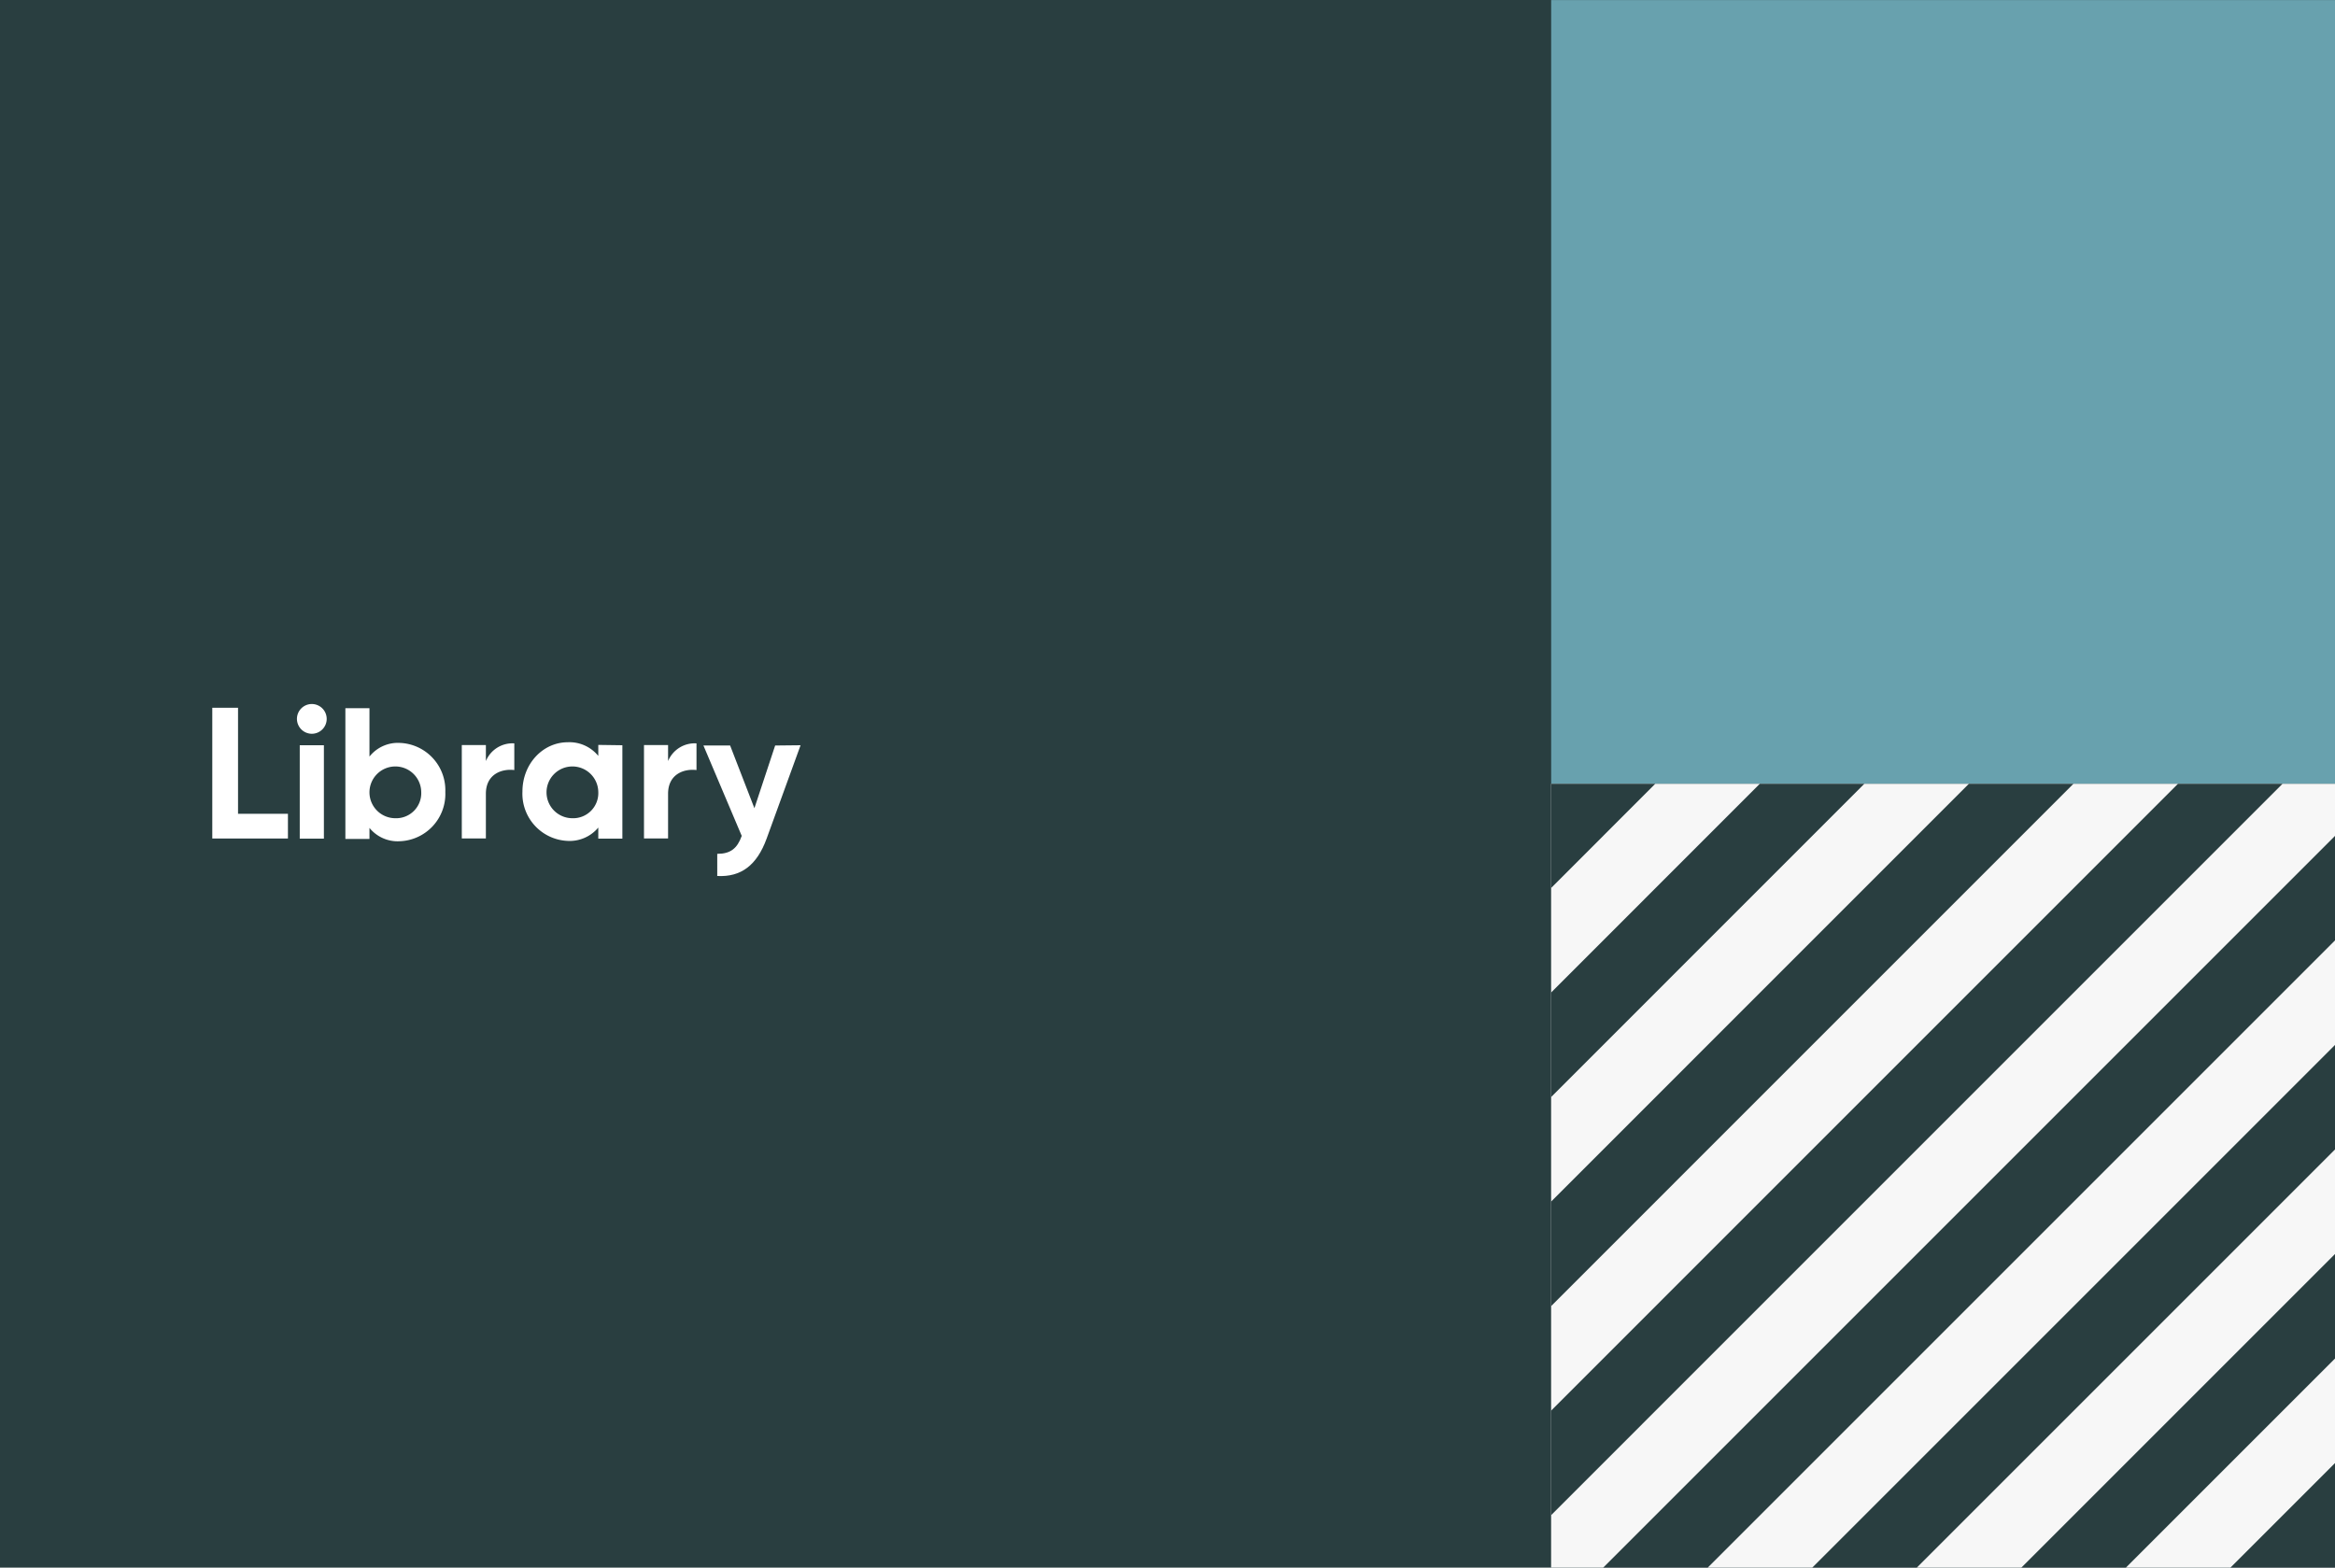
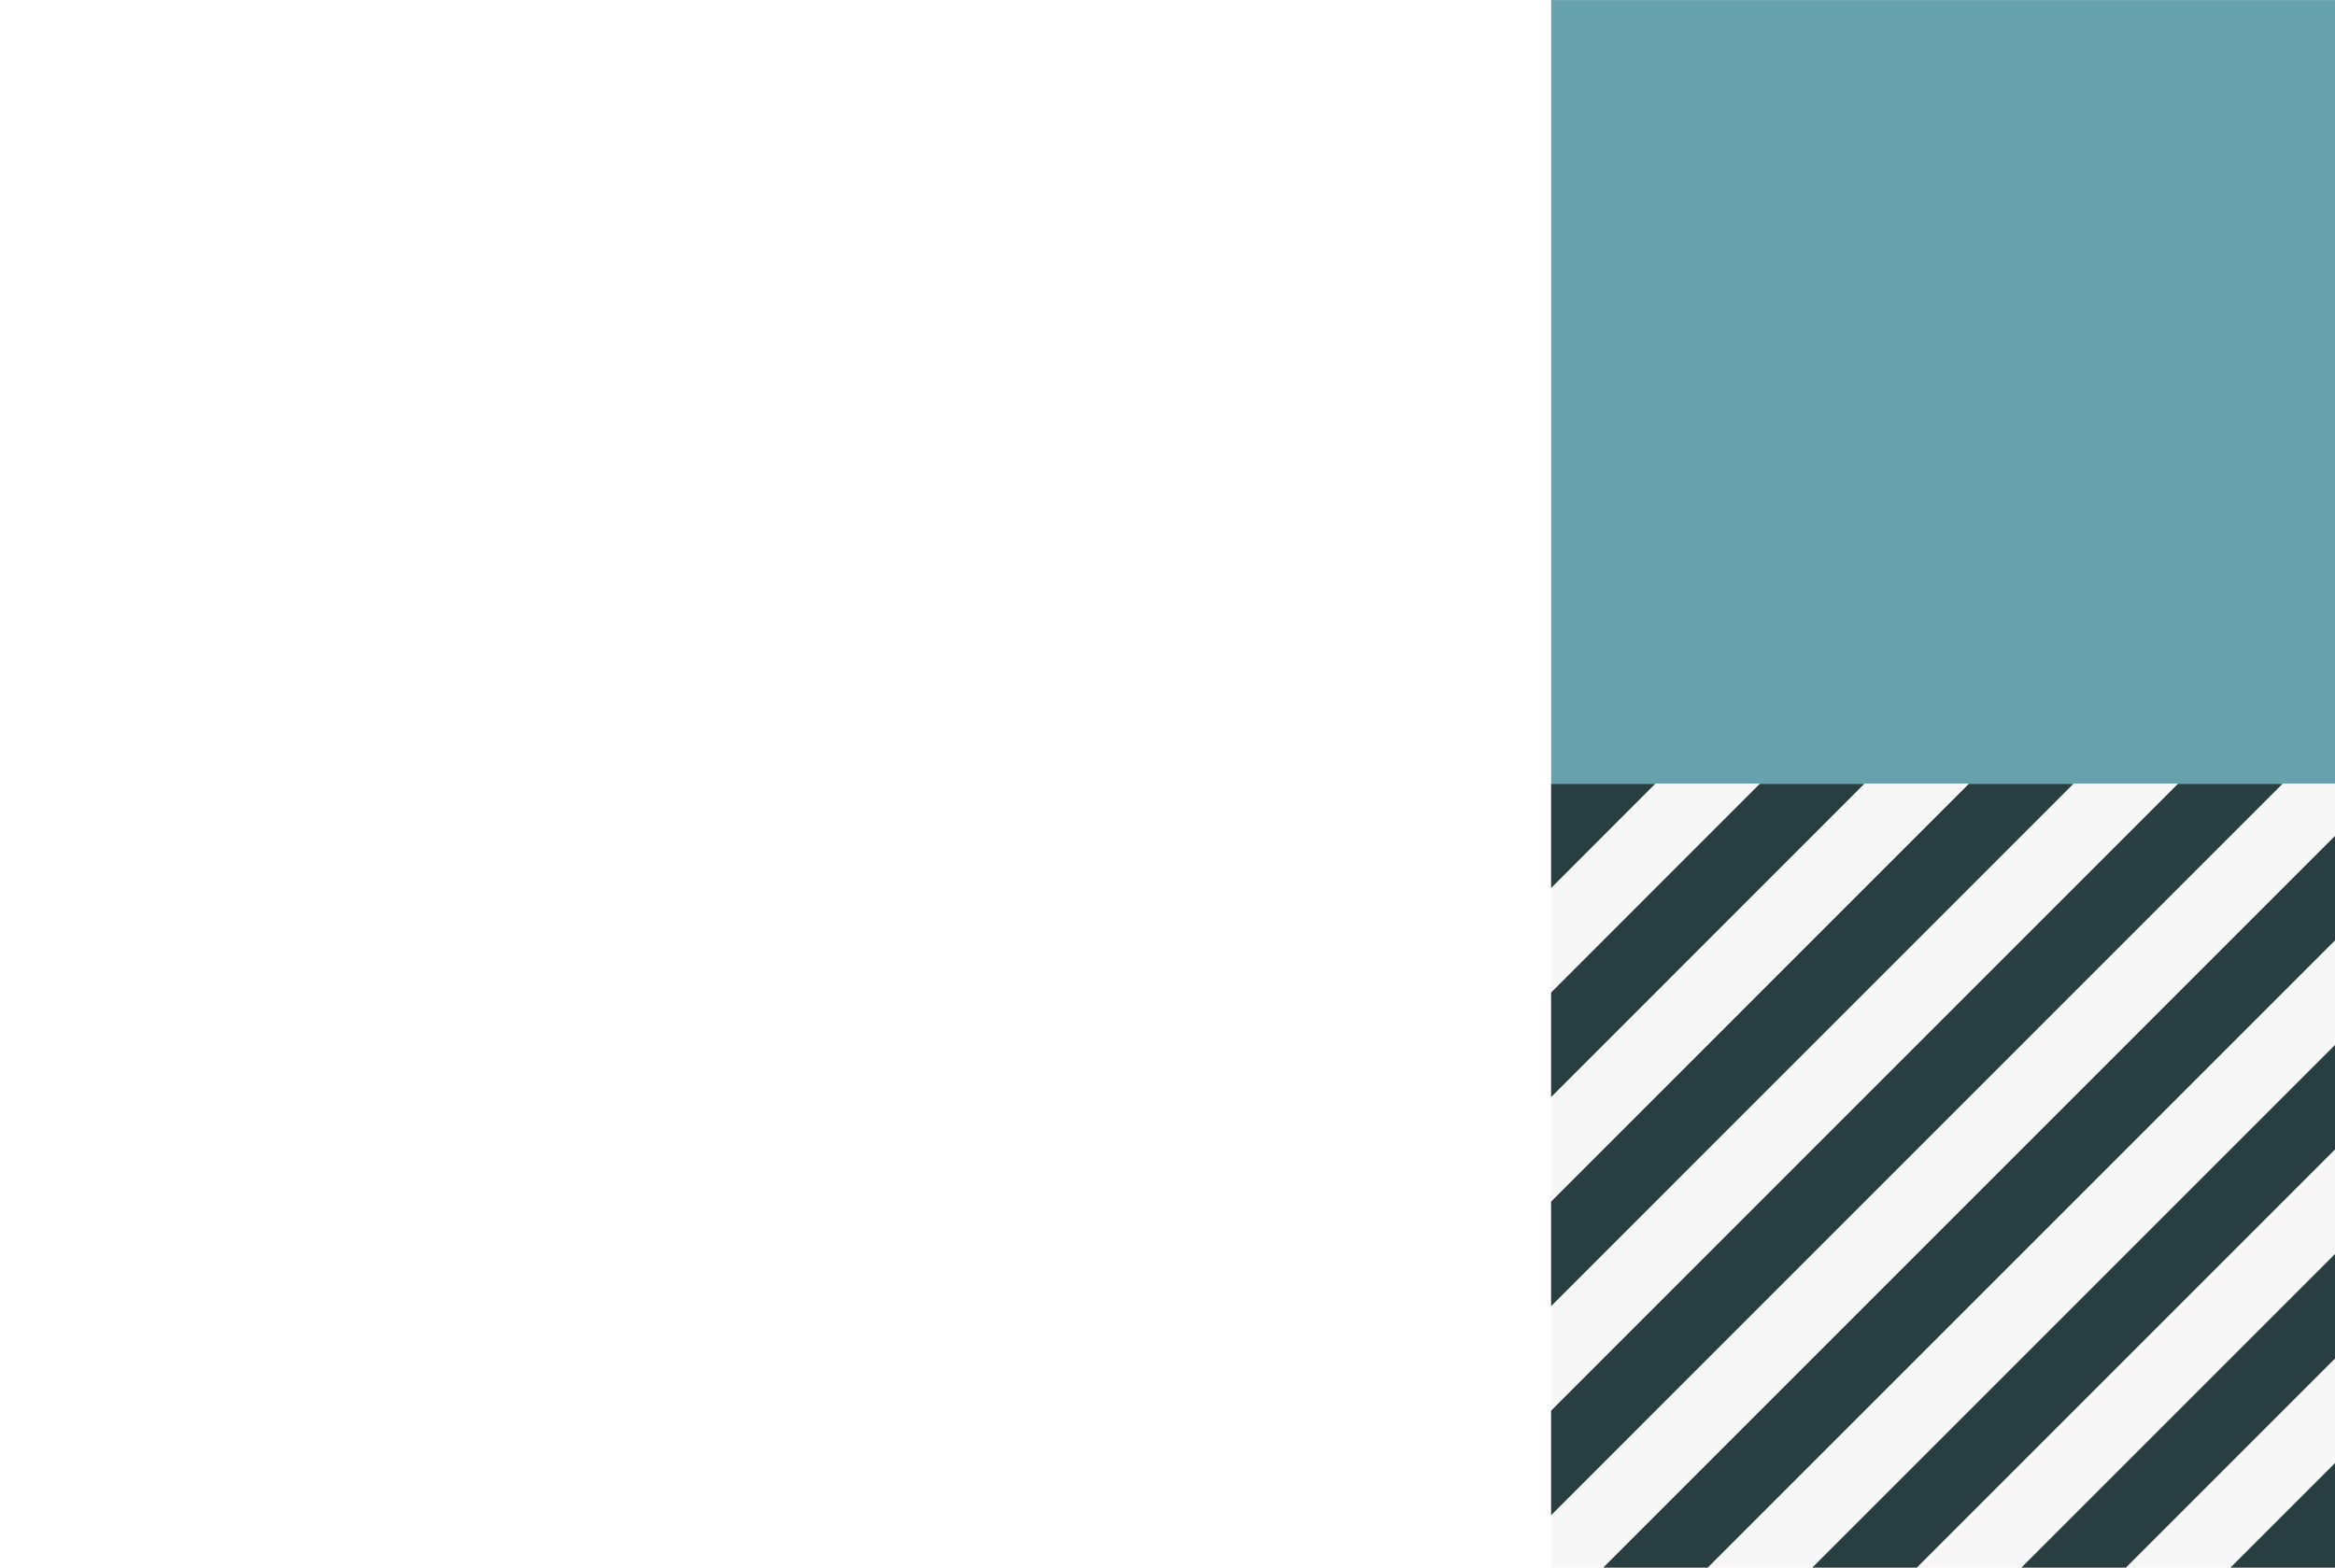
<svg xmlns="http://www.w3.org/2000/svg" width="350" height="235" viewBox="0 0 350 235">
  <defs>
    <style>.cls-1{fill:#293e40;}.cls-2{fill:#68a1ae;}.cls-3{fill:#f7f7f7;}.cls-4{fill:none;}.cls-5{fill:#fff;}</style>
  </defs>
  <g id="Base">
-     <rect class="cls-1" width="350" height="235" />
-   </g>
+     </g>
  <g id="Pattern">
    <rect class="cls-2" x="232.5" y="0.01" width="117.5" height="117.5" transform="translate(232.5 350.01) rotate(-90)" />
    <rect class="cls-3" x="232.5" y="117.5" width="117.5" height="117.49" />
    <polygon class="cls-4" points="334.33 235 350 219.33 350 203.66 318.66 235 334.33 235" />
    <polygon class="cls-4" points="350 235 350 235 350 235 350 235" />
    <polygon class="cls-4" points="350 117.5 342.13 117.5 232.5 227.14 232.5 235 240.31 235 350 125.31 350 117.5" />
    <polygon class="cls-4" points="279.45 117.5 232.5 164.46 232.5 180.13 295.12 117.5 279.45 117.5" />
    <polygon class="cls-4" points="310.79 117.5 232.5 195.8 232.5 211.47 326.46 117.5 310.79 117.5" />
    <polygon class="cls-4" points="248.11 117.5 232.5 133.12 232.5 148.79 263.78 117.5 248.11 117.5" />
    <polygon class="cls-4" points="271.65 235 350 156.65 350 140.98 255.98 235 271.65 235" />
    <polygon class="cls-4" points="302.99 235 350 187.99 350 172.32 287.32 235 302.99 235" />
    <polygon class="cls-1" points="232.5 117.5 232.5 133.12 248.11 117.5 232.5 117.5" />
    <polygon class="cls-1" points="263.78 117.5 232.5 148.79 232.5 164.46 279.45 117.5 263.78 117.5" />
    <polygon class="cls-1" points="295.12 117.5 232.5 180.13 232.5 195.8 310.79 117.5 295.12 117.5" />
    <polygon class="cls-1" points="326.46 117.5 232.5 211.47 232.5 227.14 342.13 117.5 326.46 117.5" />
    <polygon class="cls-1" points="350 140.98 350 125.31 240.31 235 255.98 235 350 140.98" />
    <polygon class="cls-1" points="287.32 235 350 172.32 350 156.65 271.65 235 287.32 235" />
    <polygon class="cls-1" points="318.66 235 350 203.66 350 187.99 302.99 235 318.66 235" />
    <polygon class="cls-1" points="350 235 350 235 350 219.33 334.33 235 350 235" />
  </g>
  <g id="Copy_copy" data-name="Copy copy">
    <path class="cls-5" d="M43.16,122v3.7H31.82v-19.6h3.86V122Z" />
    <path class="cls-5" d="M44.51,107.82A2.23,2.23,0,1,1,46.73,110,2.24,2.24,0,0,1,44.51,107.82Zm.42,3.9h3.62v14H44.93Z" />
    <path class="cls-5" d="M66.75,118.72a7.09,7.09,0,0,1-6.83,7.39,5.44,5.44,0,0,1-4.54-2v1.66H51.77v-19.6h3.61v7.25a5.44,5.44,0,0,1,4.54-2.05A7.09,7.09,0,0,1,66.75,118.72Zm-3.61,0a3.88,3.88,0,1,0-3.89,3.94A3.76,3.76,0,0,0,63.14,118.72Z" />
    <path class="cls-5" d="M77.09,111.44v4c-1.88-.23-4.26.61-4.26,3.55v6.7H69.22v-14h3.61v2.4A4.32,4.32,0,0,1,77.09,111.44Z" />
    <path class="cls-5" d="M93.29,111.72v14H89.68v-1.66a5.58,5.58,0,0,1-4.57,2,7.08,7.08,0,0,1-6.8-7.39c0-4.18,3.08-7.4,6.8-7.4a5.58,5.58,0,0,1,4.57,2.05v-1.65Zm-3.61,7a3.88,3.88,0,1,0-3.9,3.94A3.77,3.77,0,0,0,89.68,118.72Z" />
    <path class="cls-5" d="M104.4,111.44v4c-1.88-.23-4.26.61-4.26,3.55v6.7H96.53v-14h3.61v2.4A4.32,4.32,0,0,1,104.4,111.44Z" />
    <path class="cls-5" d="M120,111.72l-5.09,14c-1.46,4-3.84,5.79-7.4,5.6V128c2,0,3-.82,3.67-2.69l-5.74-13.55h4l3.64,9.4,3.11-9.4Z" />
  </g>
</svg>